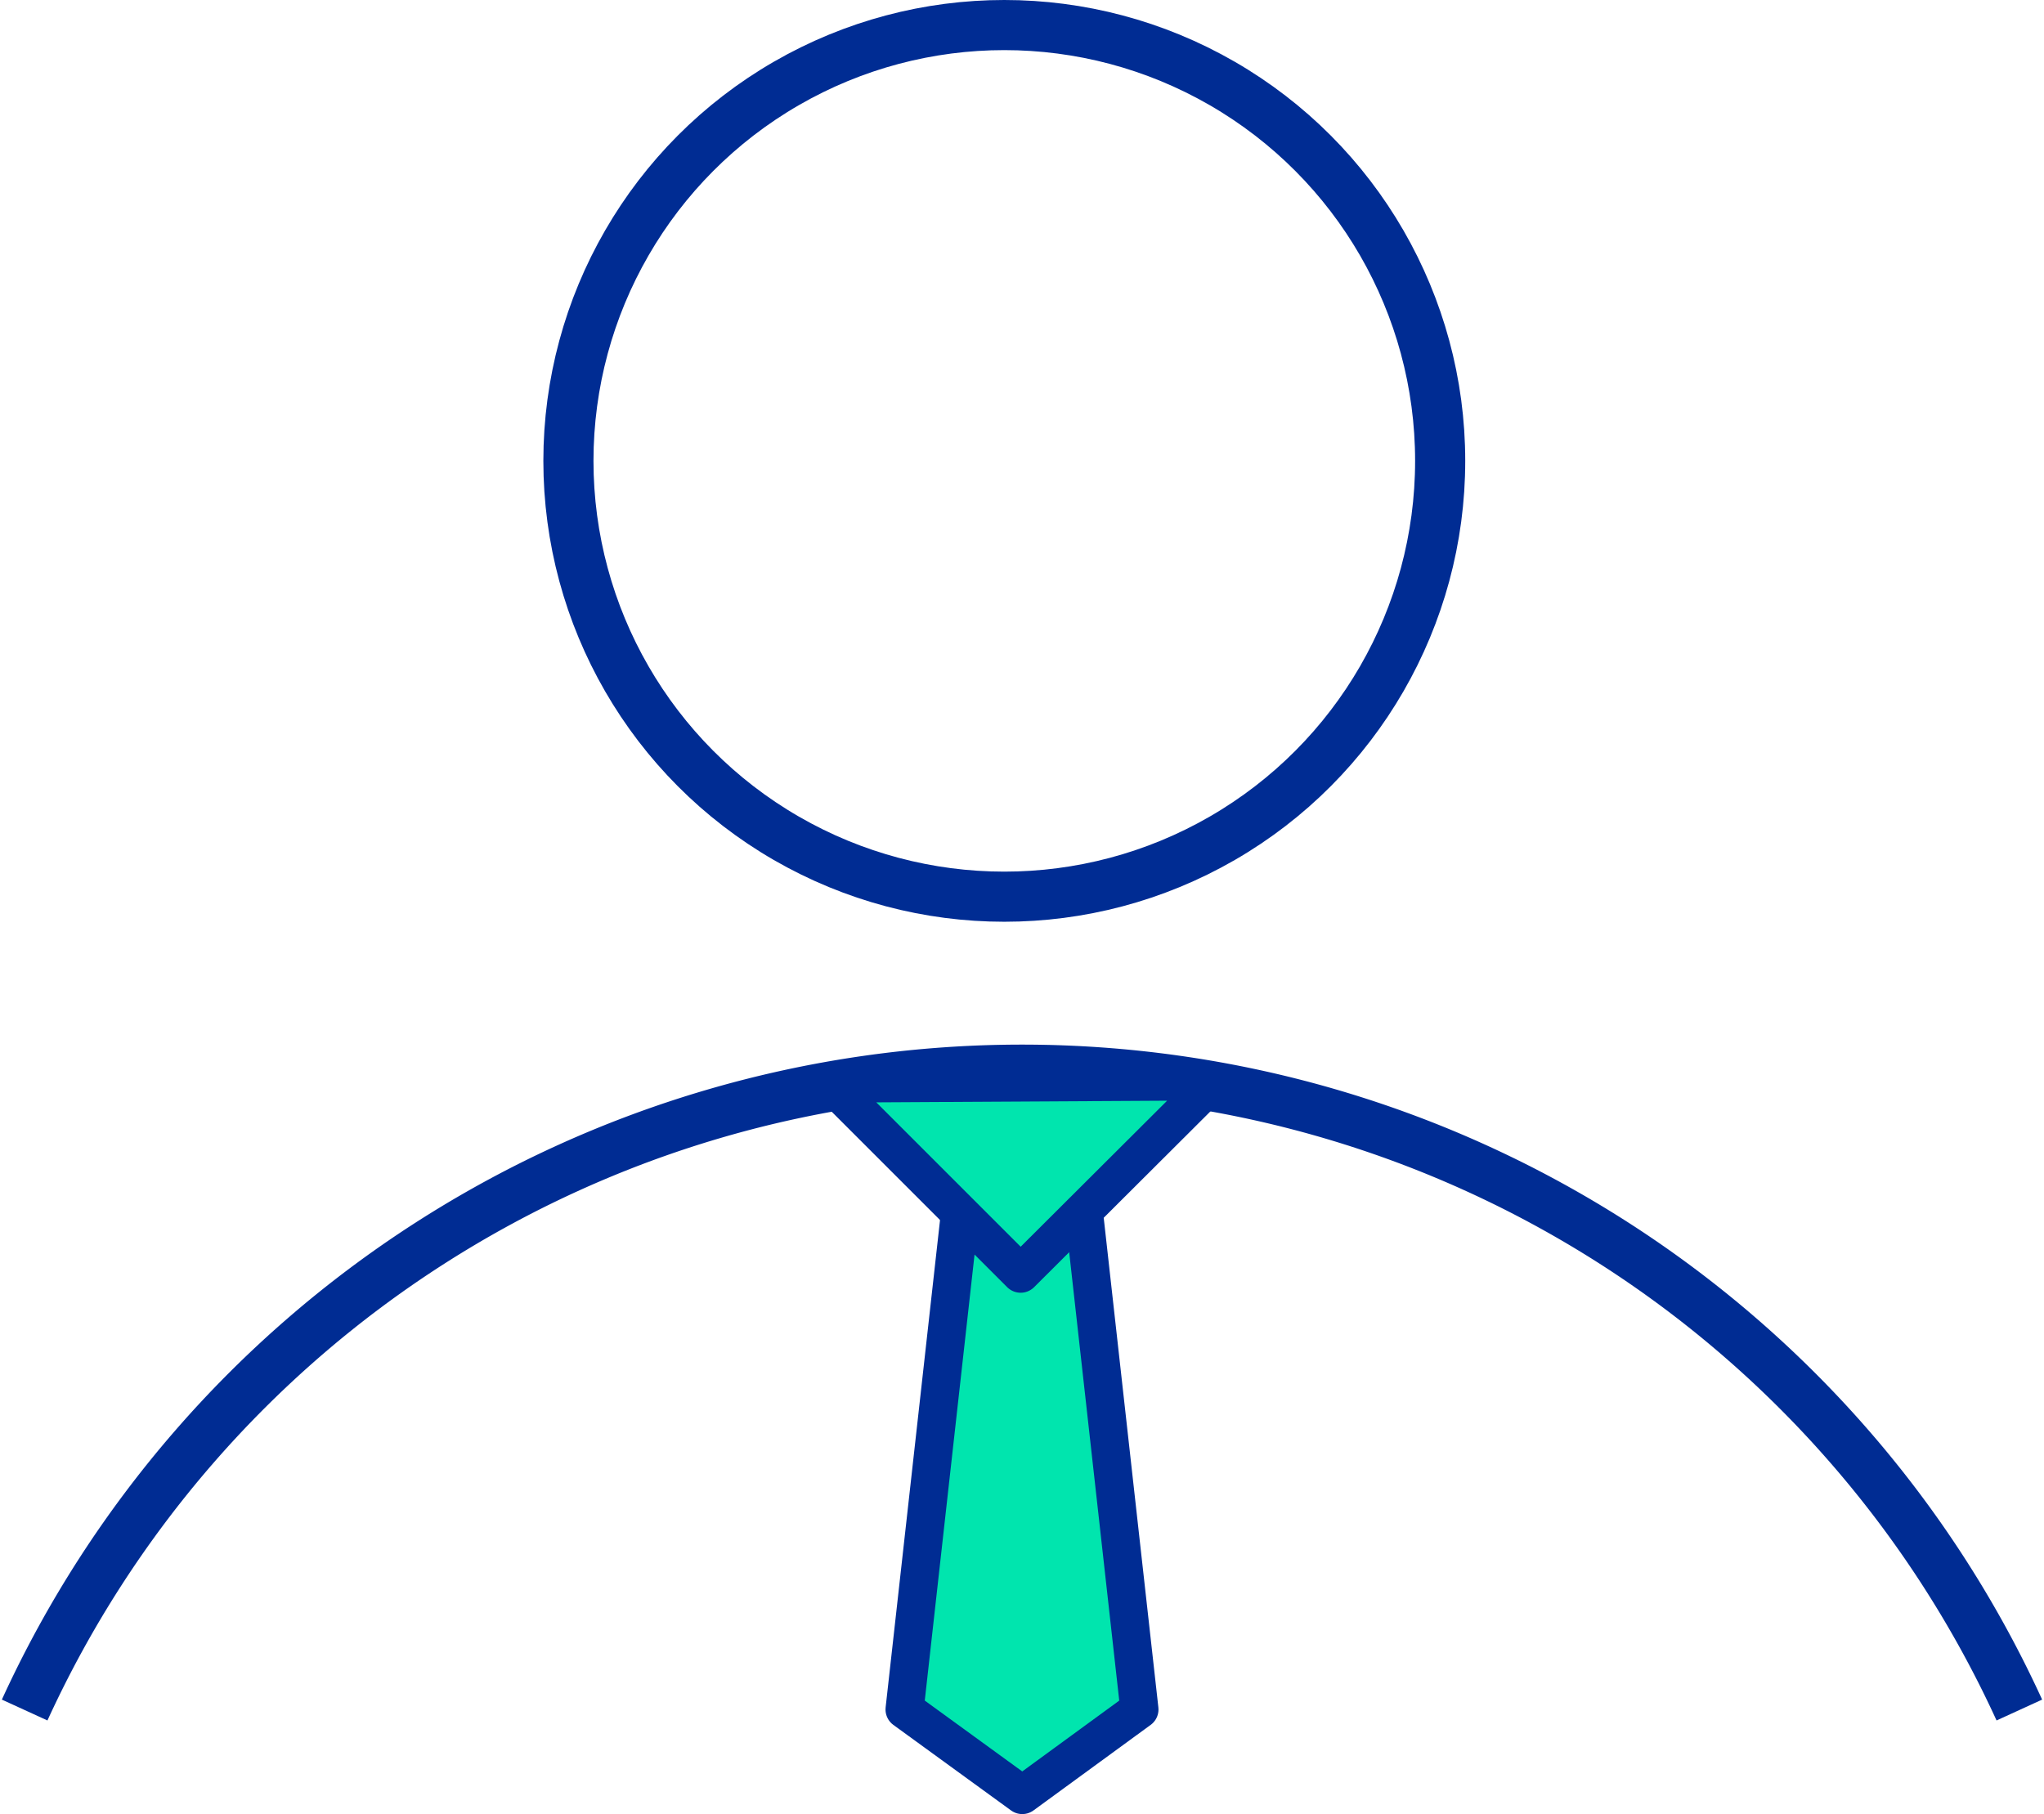
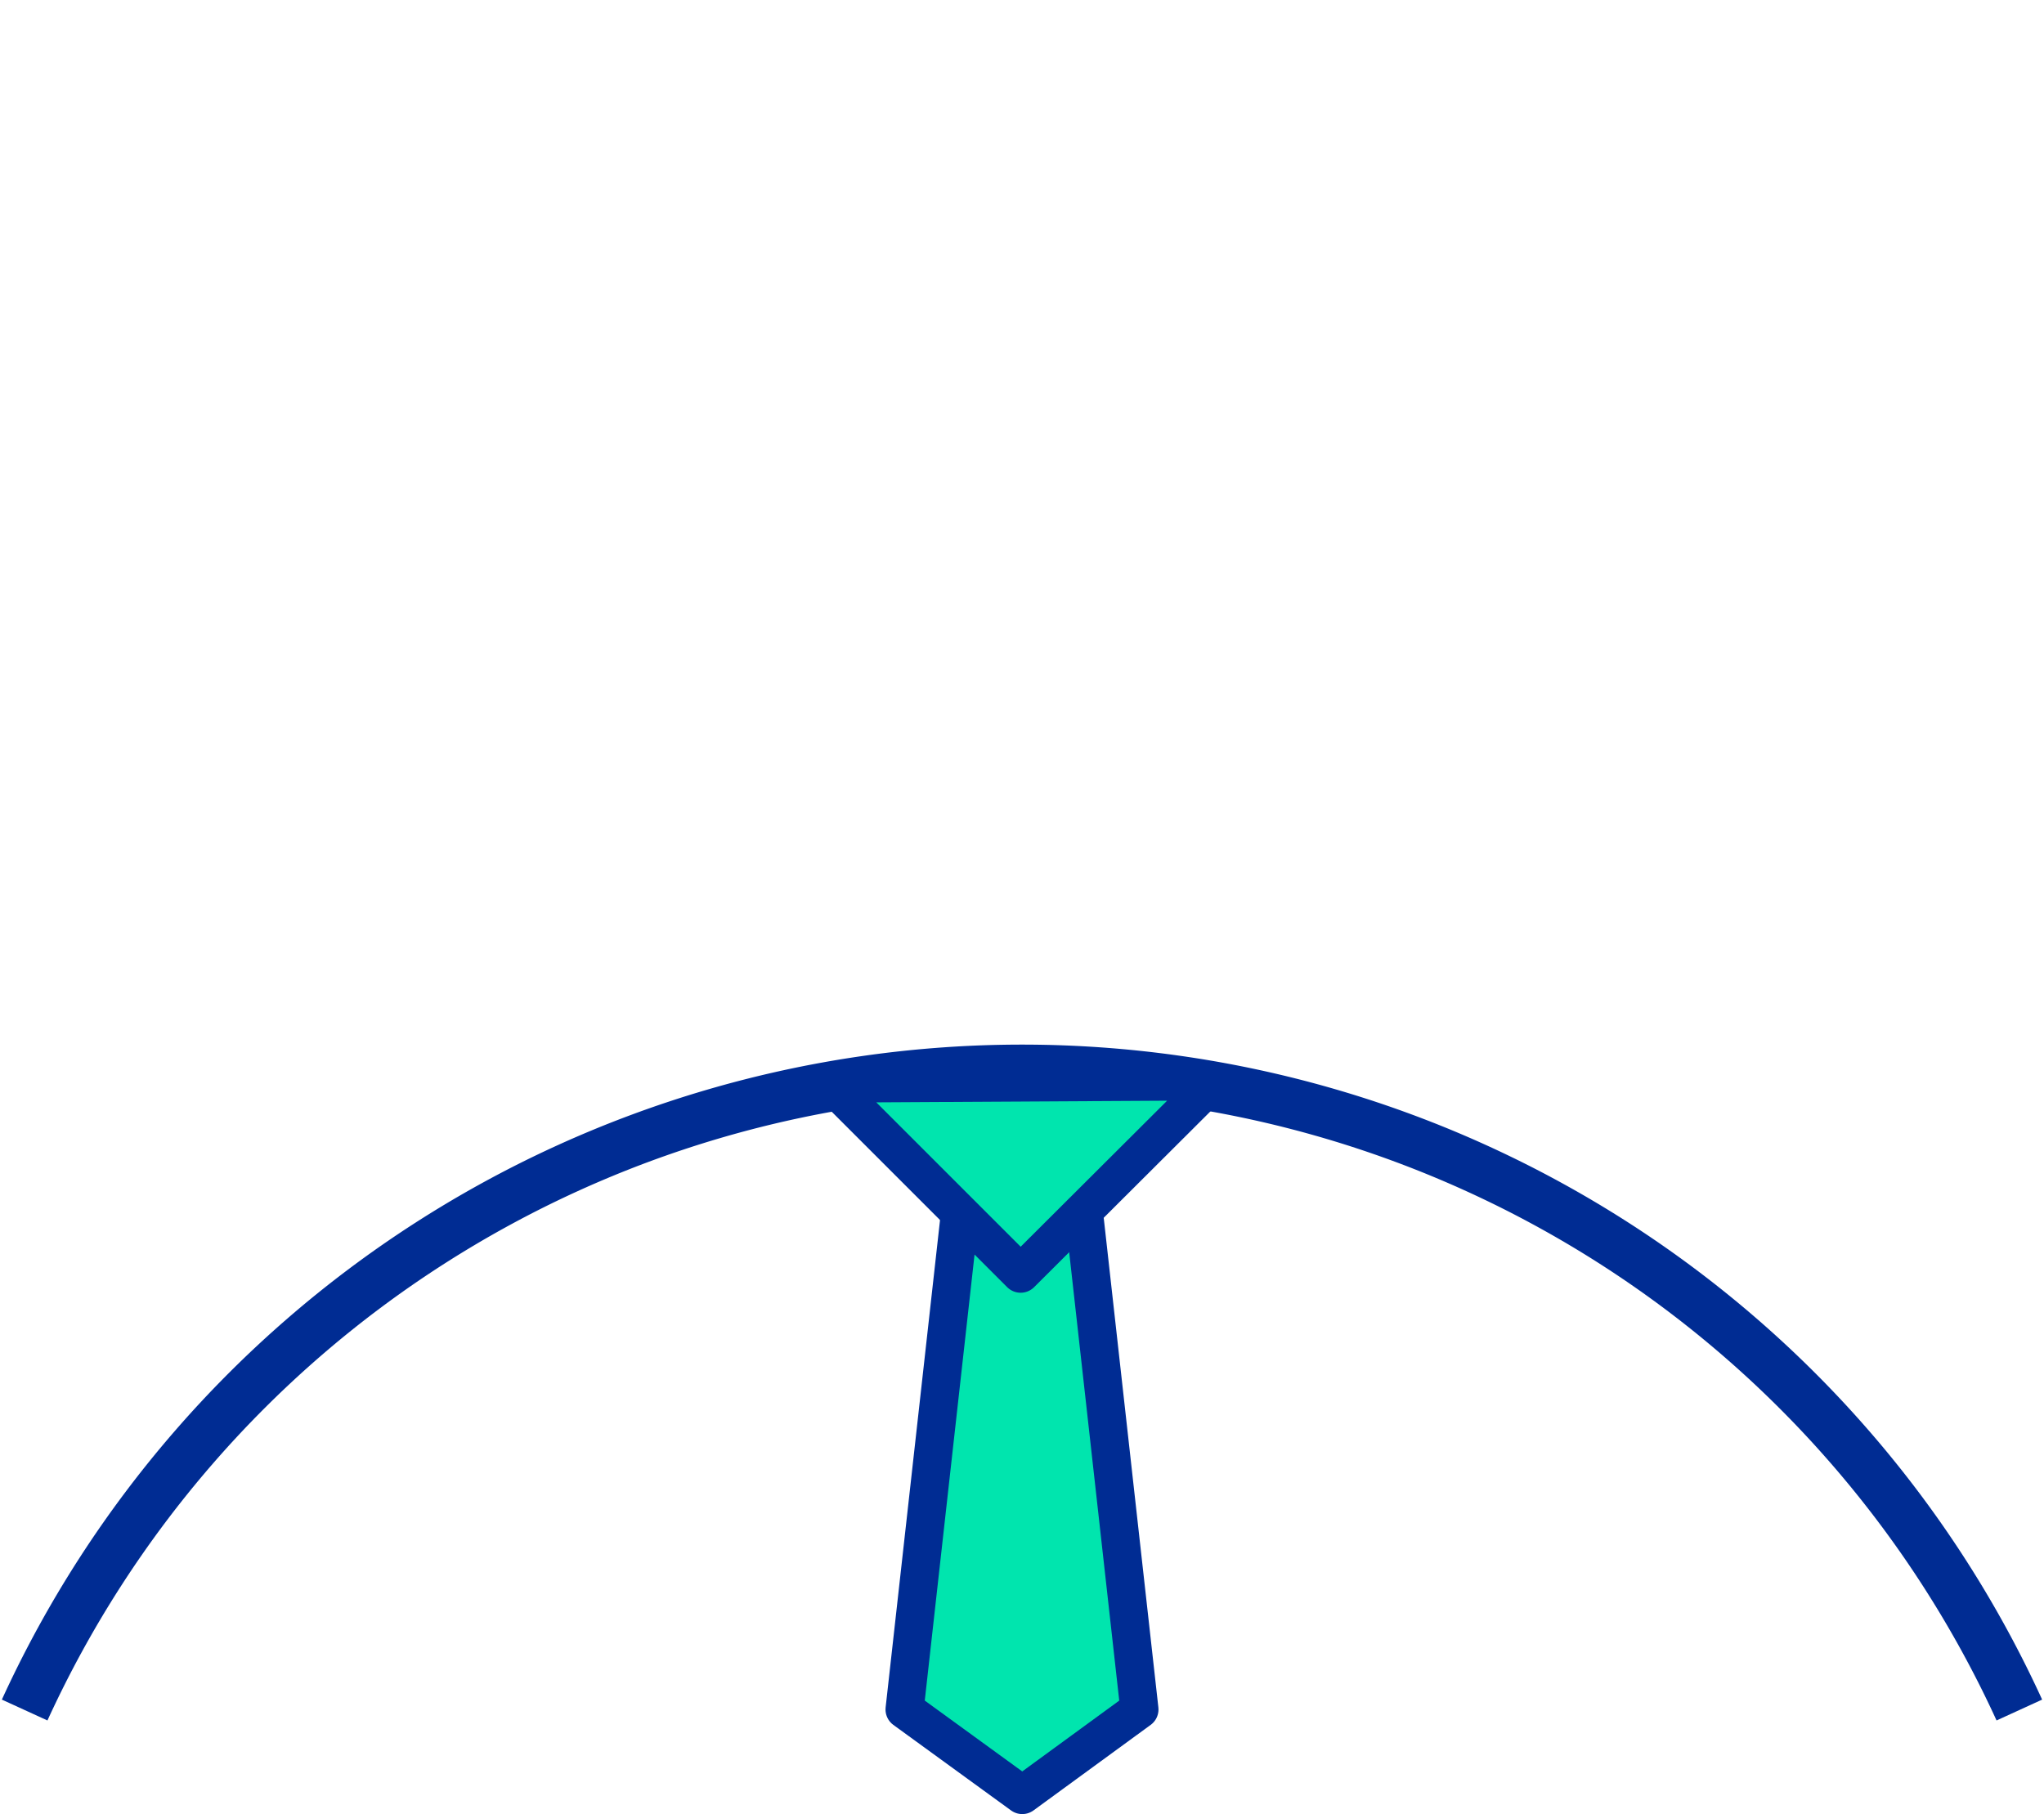
<svg xmlns="http://www.w3.org/2000/svg" width="89" height="79" viewBox="0 0 37.45 33.3">
  <defs>
    <style>.a,.b{stroke:#002c93}.a{stroke-linecap:round;stroke-linejoin:round;fill:#00e5ae;stroke-width:.7px}.b{fill:none;stroke-miterlimit:10;stroke-width:.92px}</style>
  </defs>
  <path class="a" d="M20.88 31.38L18.73 32.95 16.57 31.38 17.57 22.42 19.88 22.42 20.88 31.38z" />
  <path class="b" d="M.42,31.39a20.13,20.13,0,0,1,36.61,0" />
-   <circle class="b" cx="18.4" cy="8.46" r="8" />
  <path class="a" d="M15.21 19.89L18.7 23.38 22.24 19.85 15.21 19.89z" />
</svg>